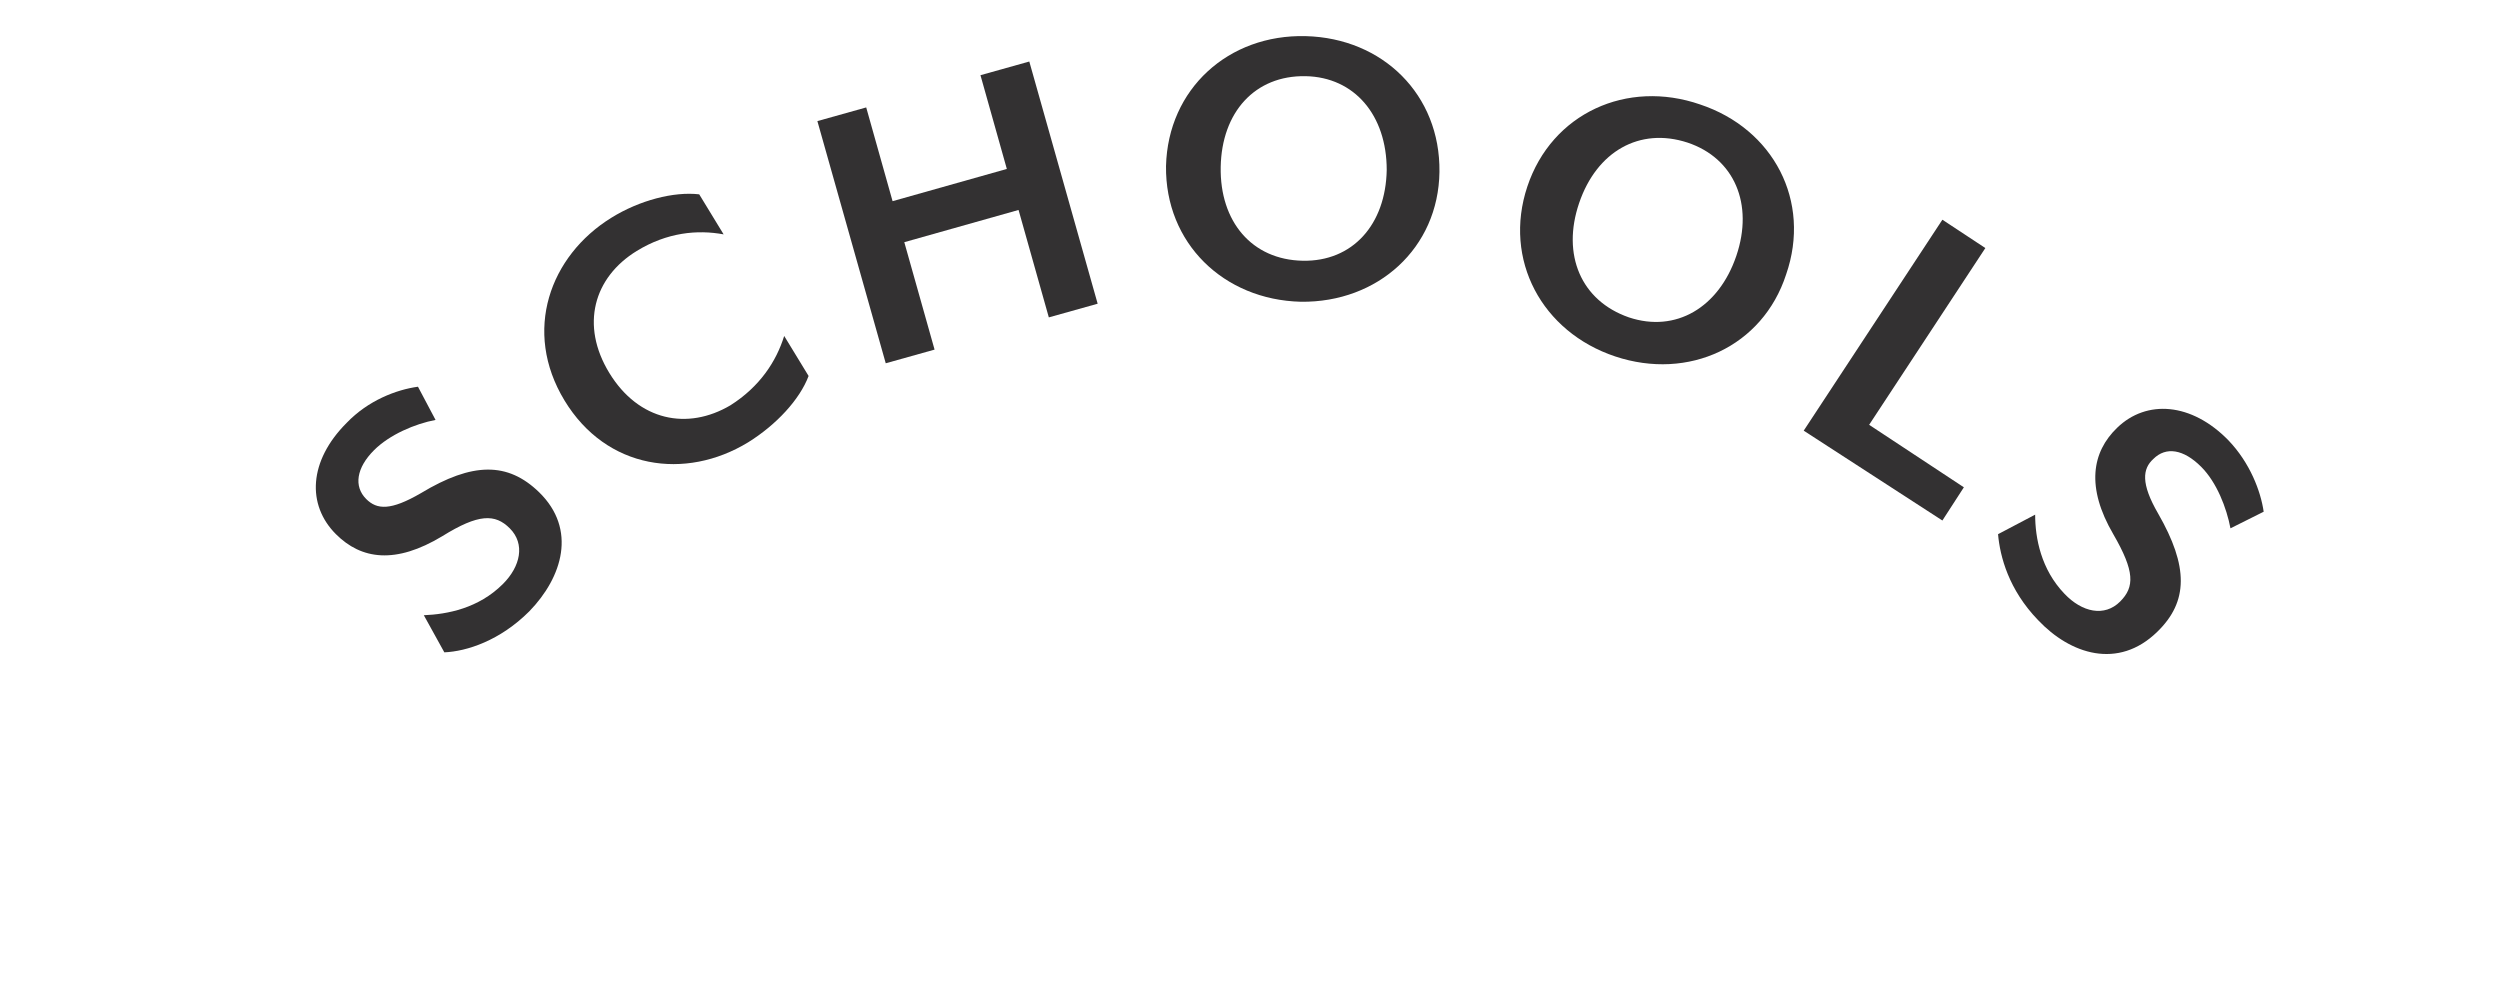
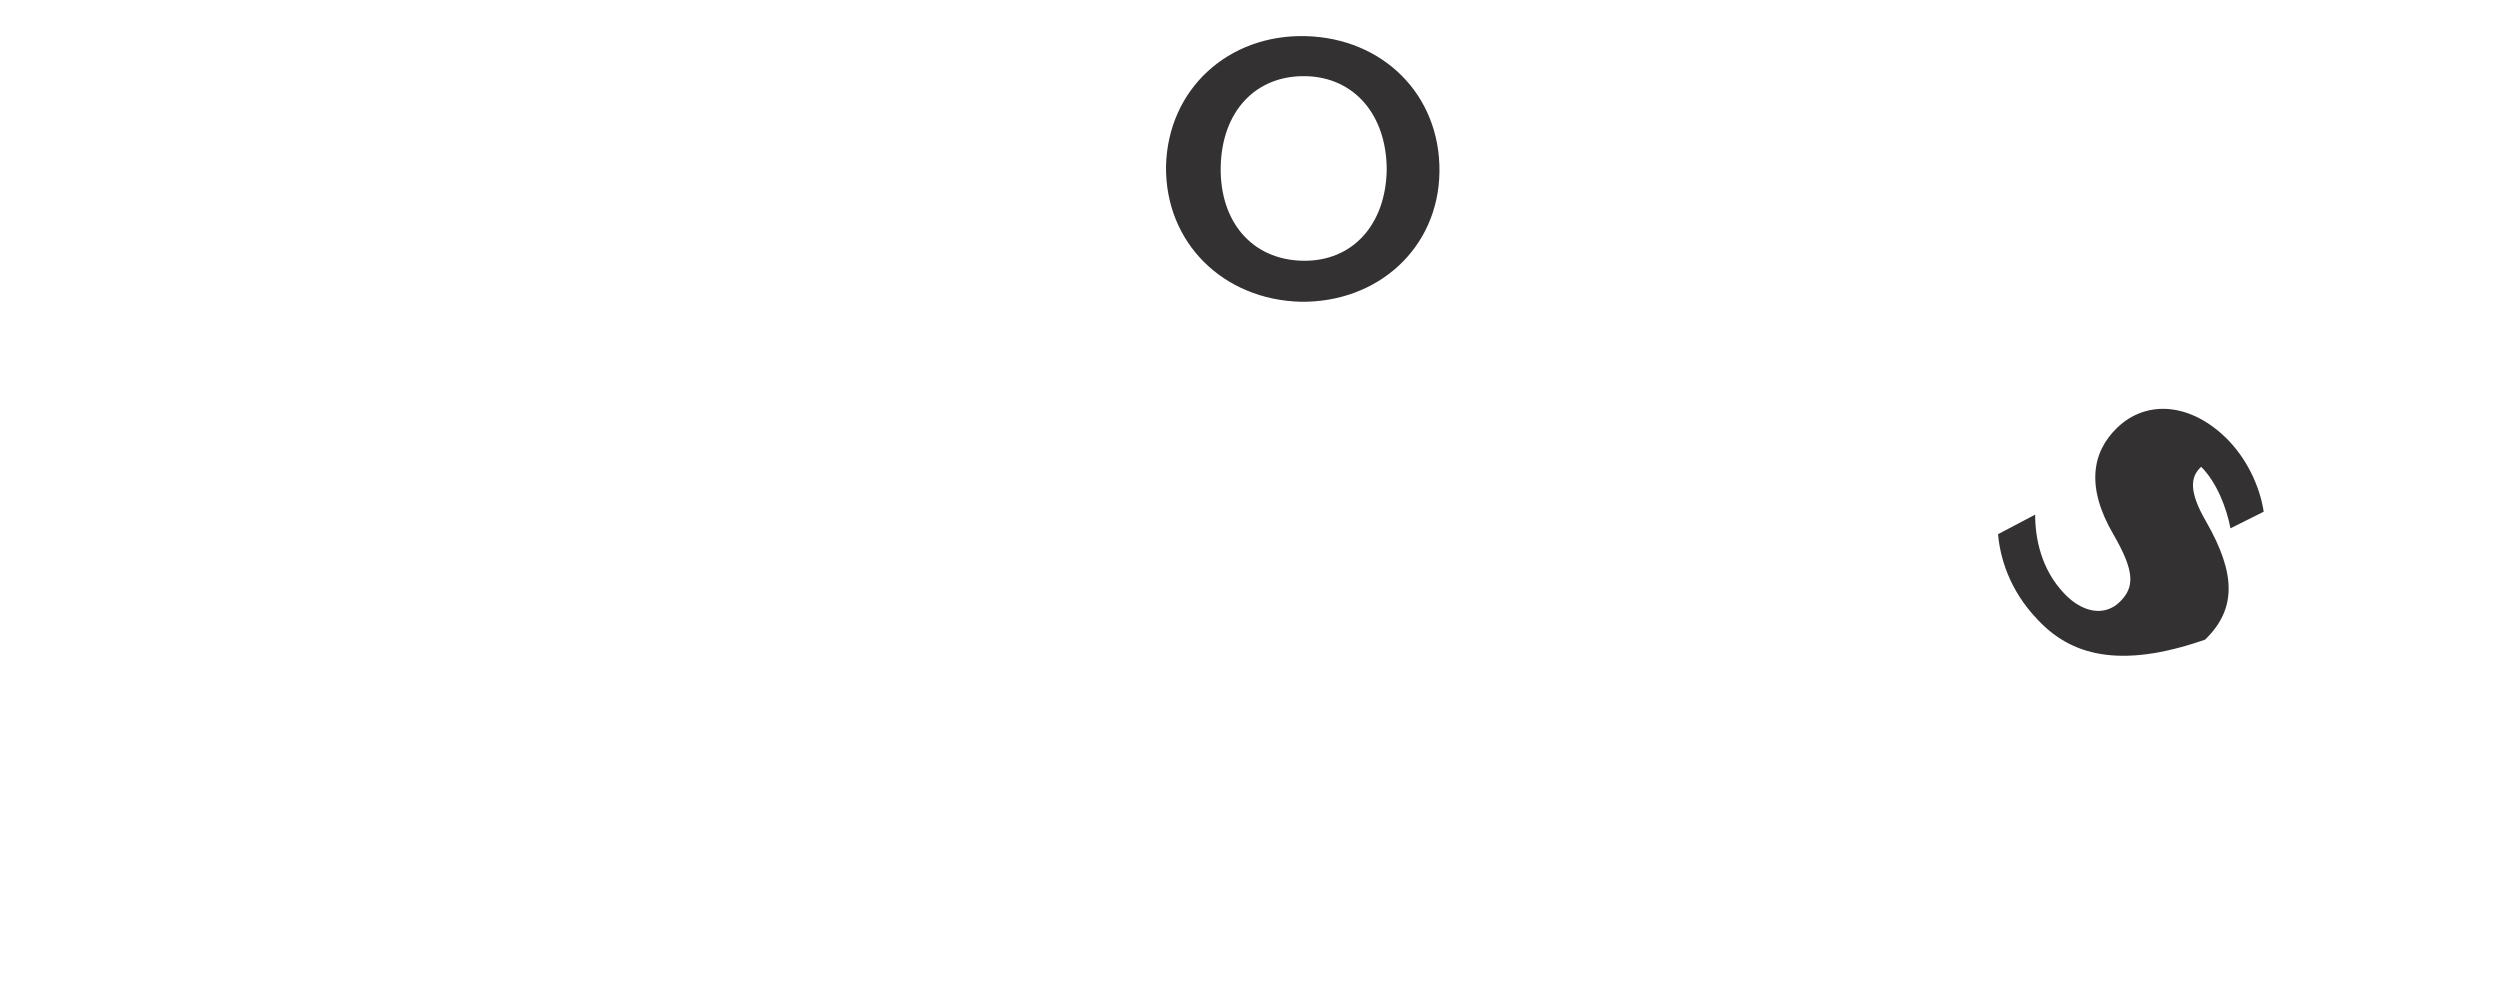
<svg xmlns="http://www.w3.org/2000/svg" id="Layer_1" x="0px" y="0px" viewBox="0 0 256 100.9" style="enable-background:new 0 0 256 100.9;" xml:space="preserve">
  <style type="text/css">	.st0{fill:#333132;}</style>
  <g>
-     <path class="st0" d="M54.2,62.6c-3,3-6.4,4.1-8.7,4.2L43.4,63c2.4-0.1,5.6-0.7,8.1-3.2c1.8-1.8,2.3-4.1,0.7-5.7  c-1.5-1.5-3.2-1.5-6.9,0.8c-4.8,2.9-8.3,2.4-10.9-0.2c-3-3-2.8-7.5,1.1-11.4c2.2-2.3,5.1-3.4,7.3-3.7l1.8,3.4  c-2.1,0.4-4.7,1.5-6.3,3.1c-1.8,1.8-2.1,3.7-0.8,5c1.1,1.1,2.5,1.2,5.6-0.6c5.3-3.2,8.9-3.2,12.1-0.1  C59.1,54.2,57.6,59.1,54.2,62.6z" />
-     <path class="st0" d="M76.6,45.3c-6.4,3.9-14.5,2.8-18.8-4.3c-4.3-7.1-1.5-14.8,4.8-18.7c2.9-1.8,6.4-2.7,9-2.4l2.5,4.1  c-2.7-0.5-5.8-0.2-8.9,1.7c-4.4,2.7-5.8,7.6-2.8,12.5c3,4.9,8,5.9,12.4,3.3c3-1.9,4.7-4.5,5.5-7.1l2.5,4.1  C81.9,40.9,79.5,43.5,76.6,45.3z" />
-     <path class="st0" d="M107.4,32.5l-3.1-11l-11.7,3.3l3.1,11l-5,1.4l-7-24.8l5-1.4l2.7,9.6l11.7-3.3l-2.7-9.6l5-1.4l7,24.8  L107.4,32.5z" />
    <path class="st0" d="M133.2,30.9c-7.9-0.2-13.9-6-13.8-13.9c0.2-7.9,6.4-13.5,14.3-13.3c7.9,0.2,13.8,6,13.7,13.9  C147.3,25.4,141.1,31,133.2,30.9z M133.7,7.8c-5.2-0.1-8.6,3.7-8.7,9.3s3.2,9.5,8.4,9.6c5.1,0.1,8.5-3.7,8.6-9.3  C142,11.8,138.7,7.9,133.7,7.8z" />
-     <path class="st0" d="M165.4,36.5c-7.5-2.5-11.5-9.9-9-17.4c2.5-7.5,10.2-11,17.7-8.4c7.5,2.5,11.4,9.9,8.8,17.4  C180.5,35.5,172.9,39,165.4,36.5z M172.8,14.6c-4.9-1.6-9.3,0.9-11.1,6.2c-1.8,5.3,0.2,10,5.1,11.7c4.8,1.6,9.2-1,11-6.3  S177.6,16.2,172.8,14.6z" />
-     <path class="st0" d="M184.7,44.1l14.2-21.6l4.4,2.9l-11.9,18.1l9.7,6.4l-2.2,3.4L184.7,44.1z" />
-     <path class="st0" d="M208.7,63.5c-3-3.1-3.9-6.5-4.1-8.8l3.8-2c0,2.4,0.6,5.6,3,8.1c1.8,1.9,4.1,2.4,5.7,0.8  c1.5-1.5,1.5-3.1-0.7-6.9c-2.8-4.8-2.2-8.4,0.4-10.9c3-2.9,7.6-2.6,11.4,1.3c2.2,2.3,3.3,5.2,3.6,7.3l-3.4,1.7  c-0.4-2.1-1.4-4.7-3-6.3c-1.8-1.8-3.6-2.1-4.9-0.8c-1.1,1-1.3,2.5,0.5,5.6c3.1,5.4,3.1,9-0.1,12.1C216.9,68.6,212,67,208.7,63.5z" />
+     <path class="st0" d="M208.7,63.5c-3-3.1-3.9-6.5-4.1-8.8l3.8-2c0,2.4,0.6,5.6,3,8.1c1.8,1.9,4.1,2.4,5.7,0.8  c1.5-1.5,1.5-3.1-0.7-6.9c-2.8-4.8-2.2-8.4,0.4-10.9c3-2.9,7.6-2.6,11.4,1.3c2.2,2.3,3.3,5.2,3.6,7.3l-3.4,1.7  c-0.4-2.1-1.4-4.7-3-6.3c-1.1,1-1.3,2.5,0.5,5.6c3.1,5.4,3.1,9-0.1,12.1C216.9,68.6,212,67,208.7,63.5z" />
  </g>
</svg>